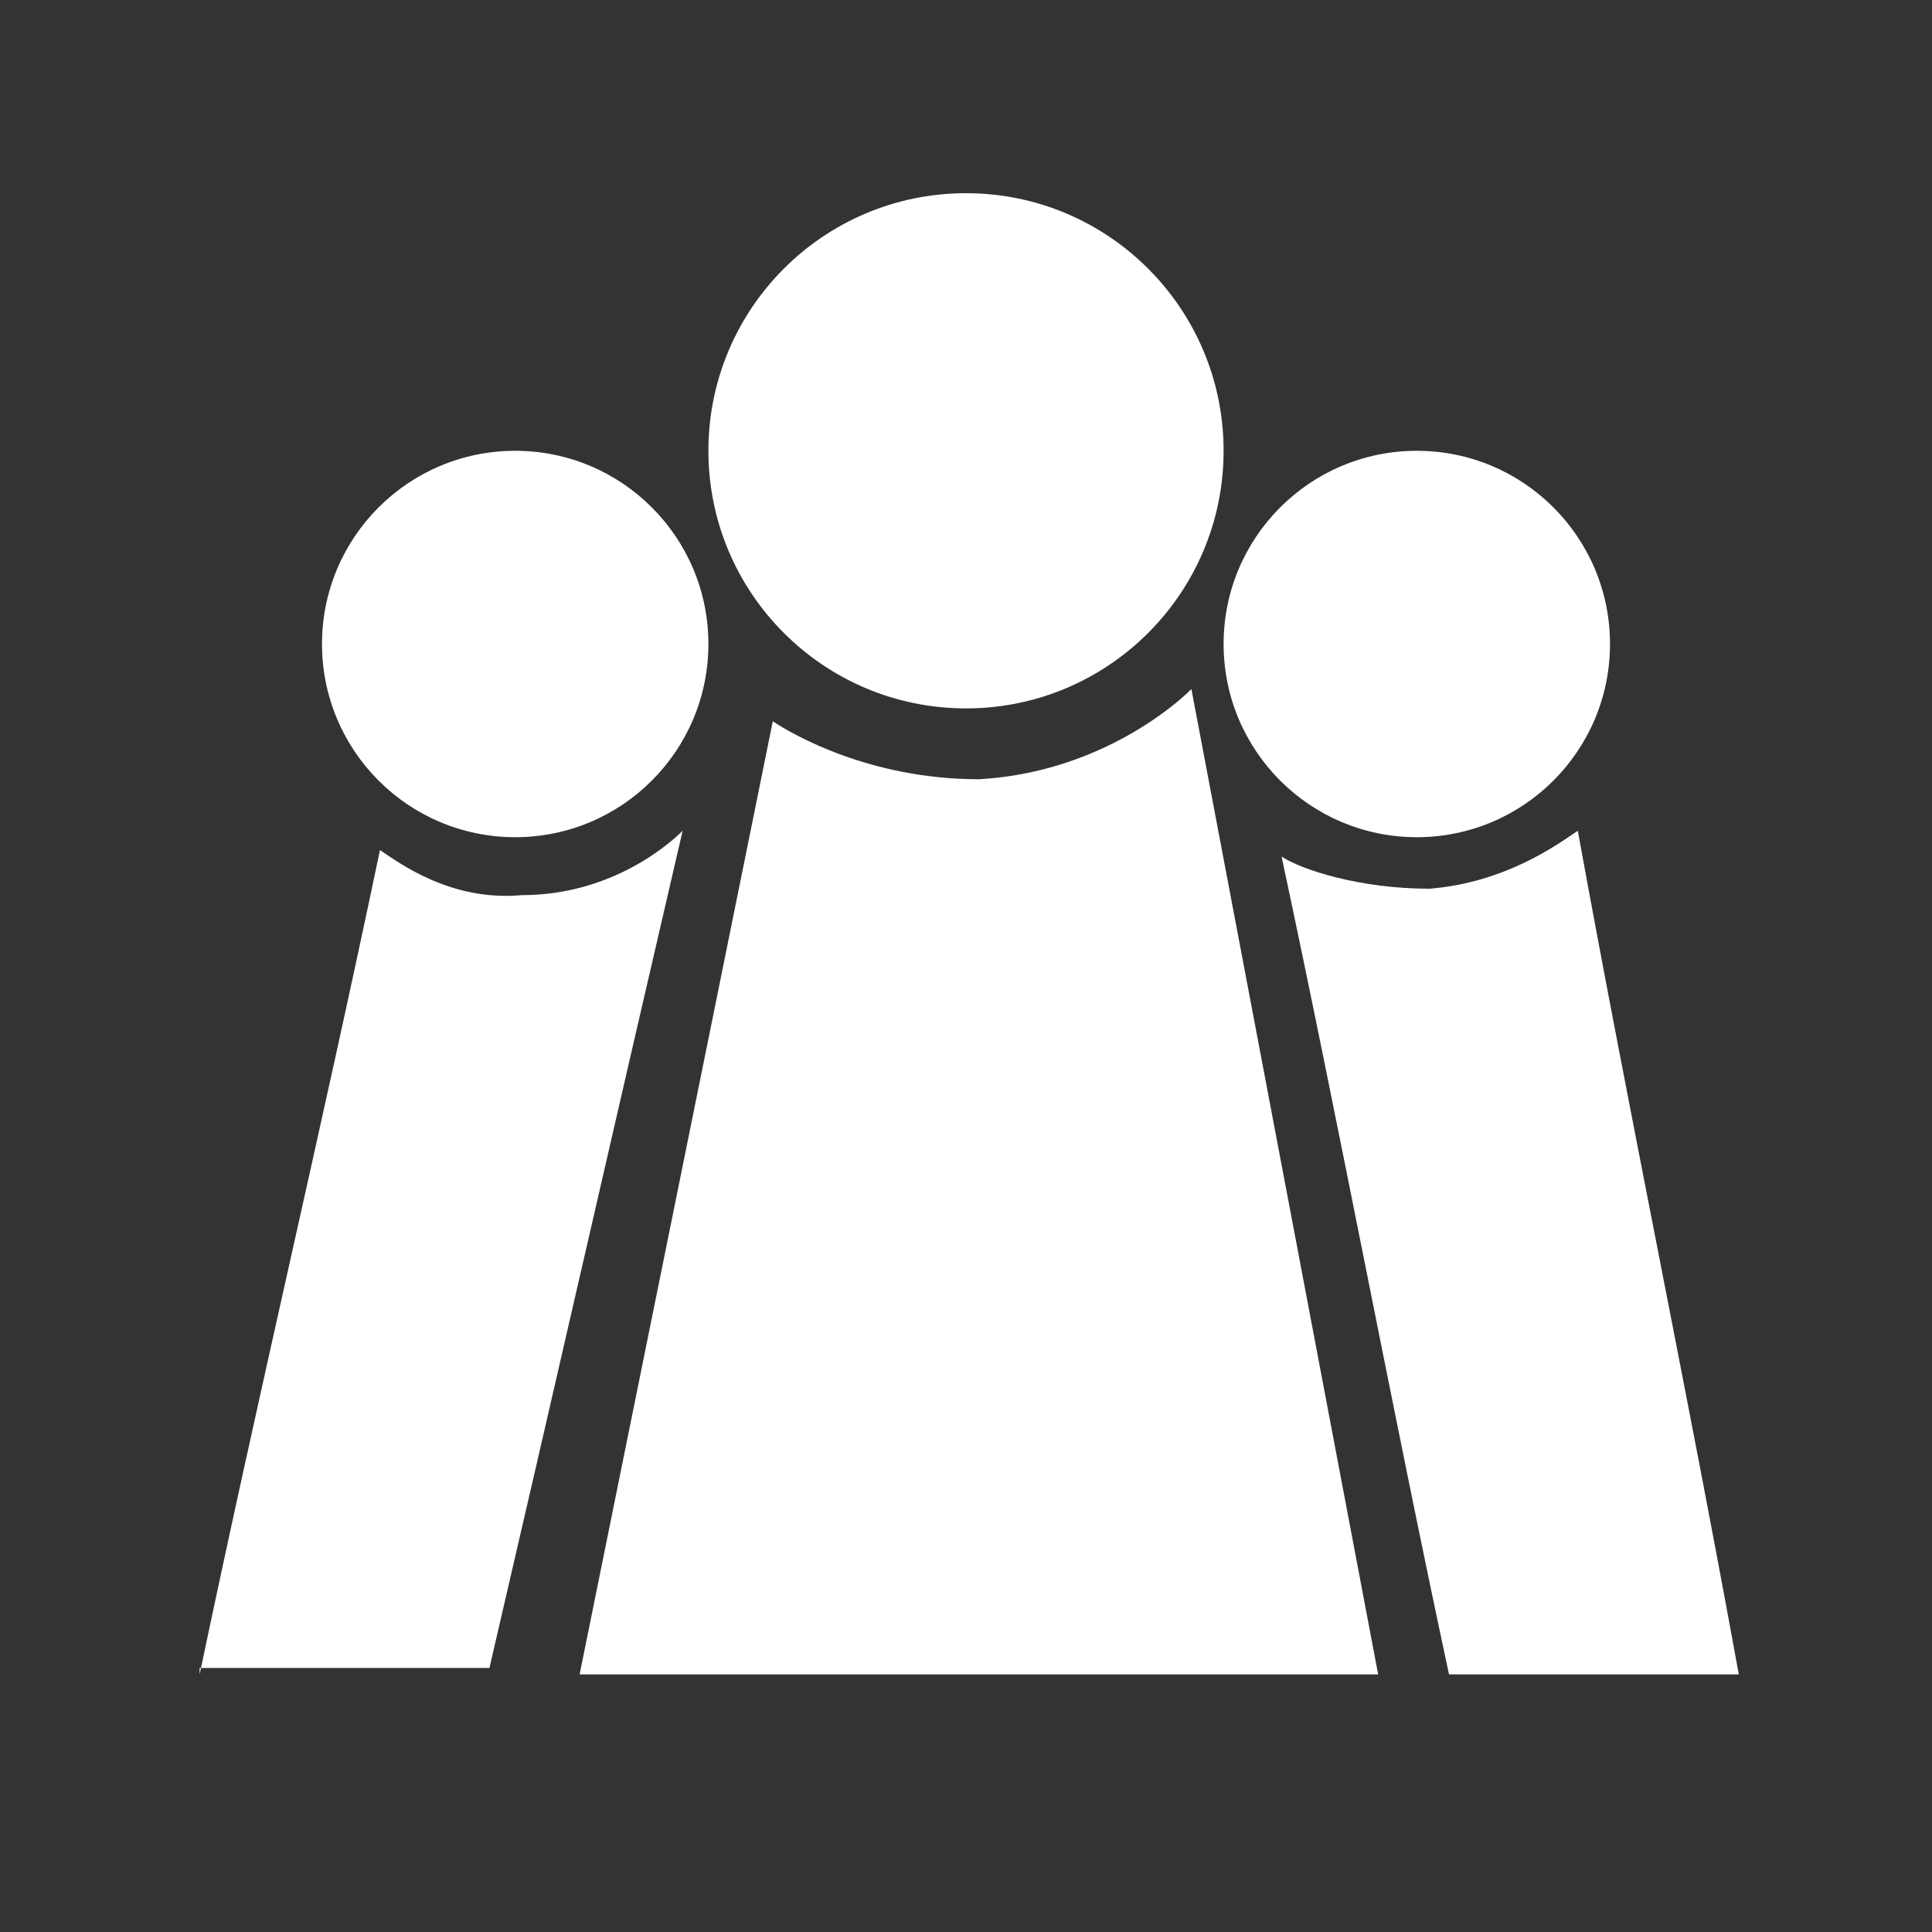
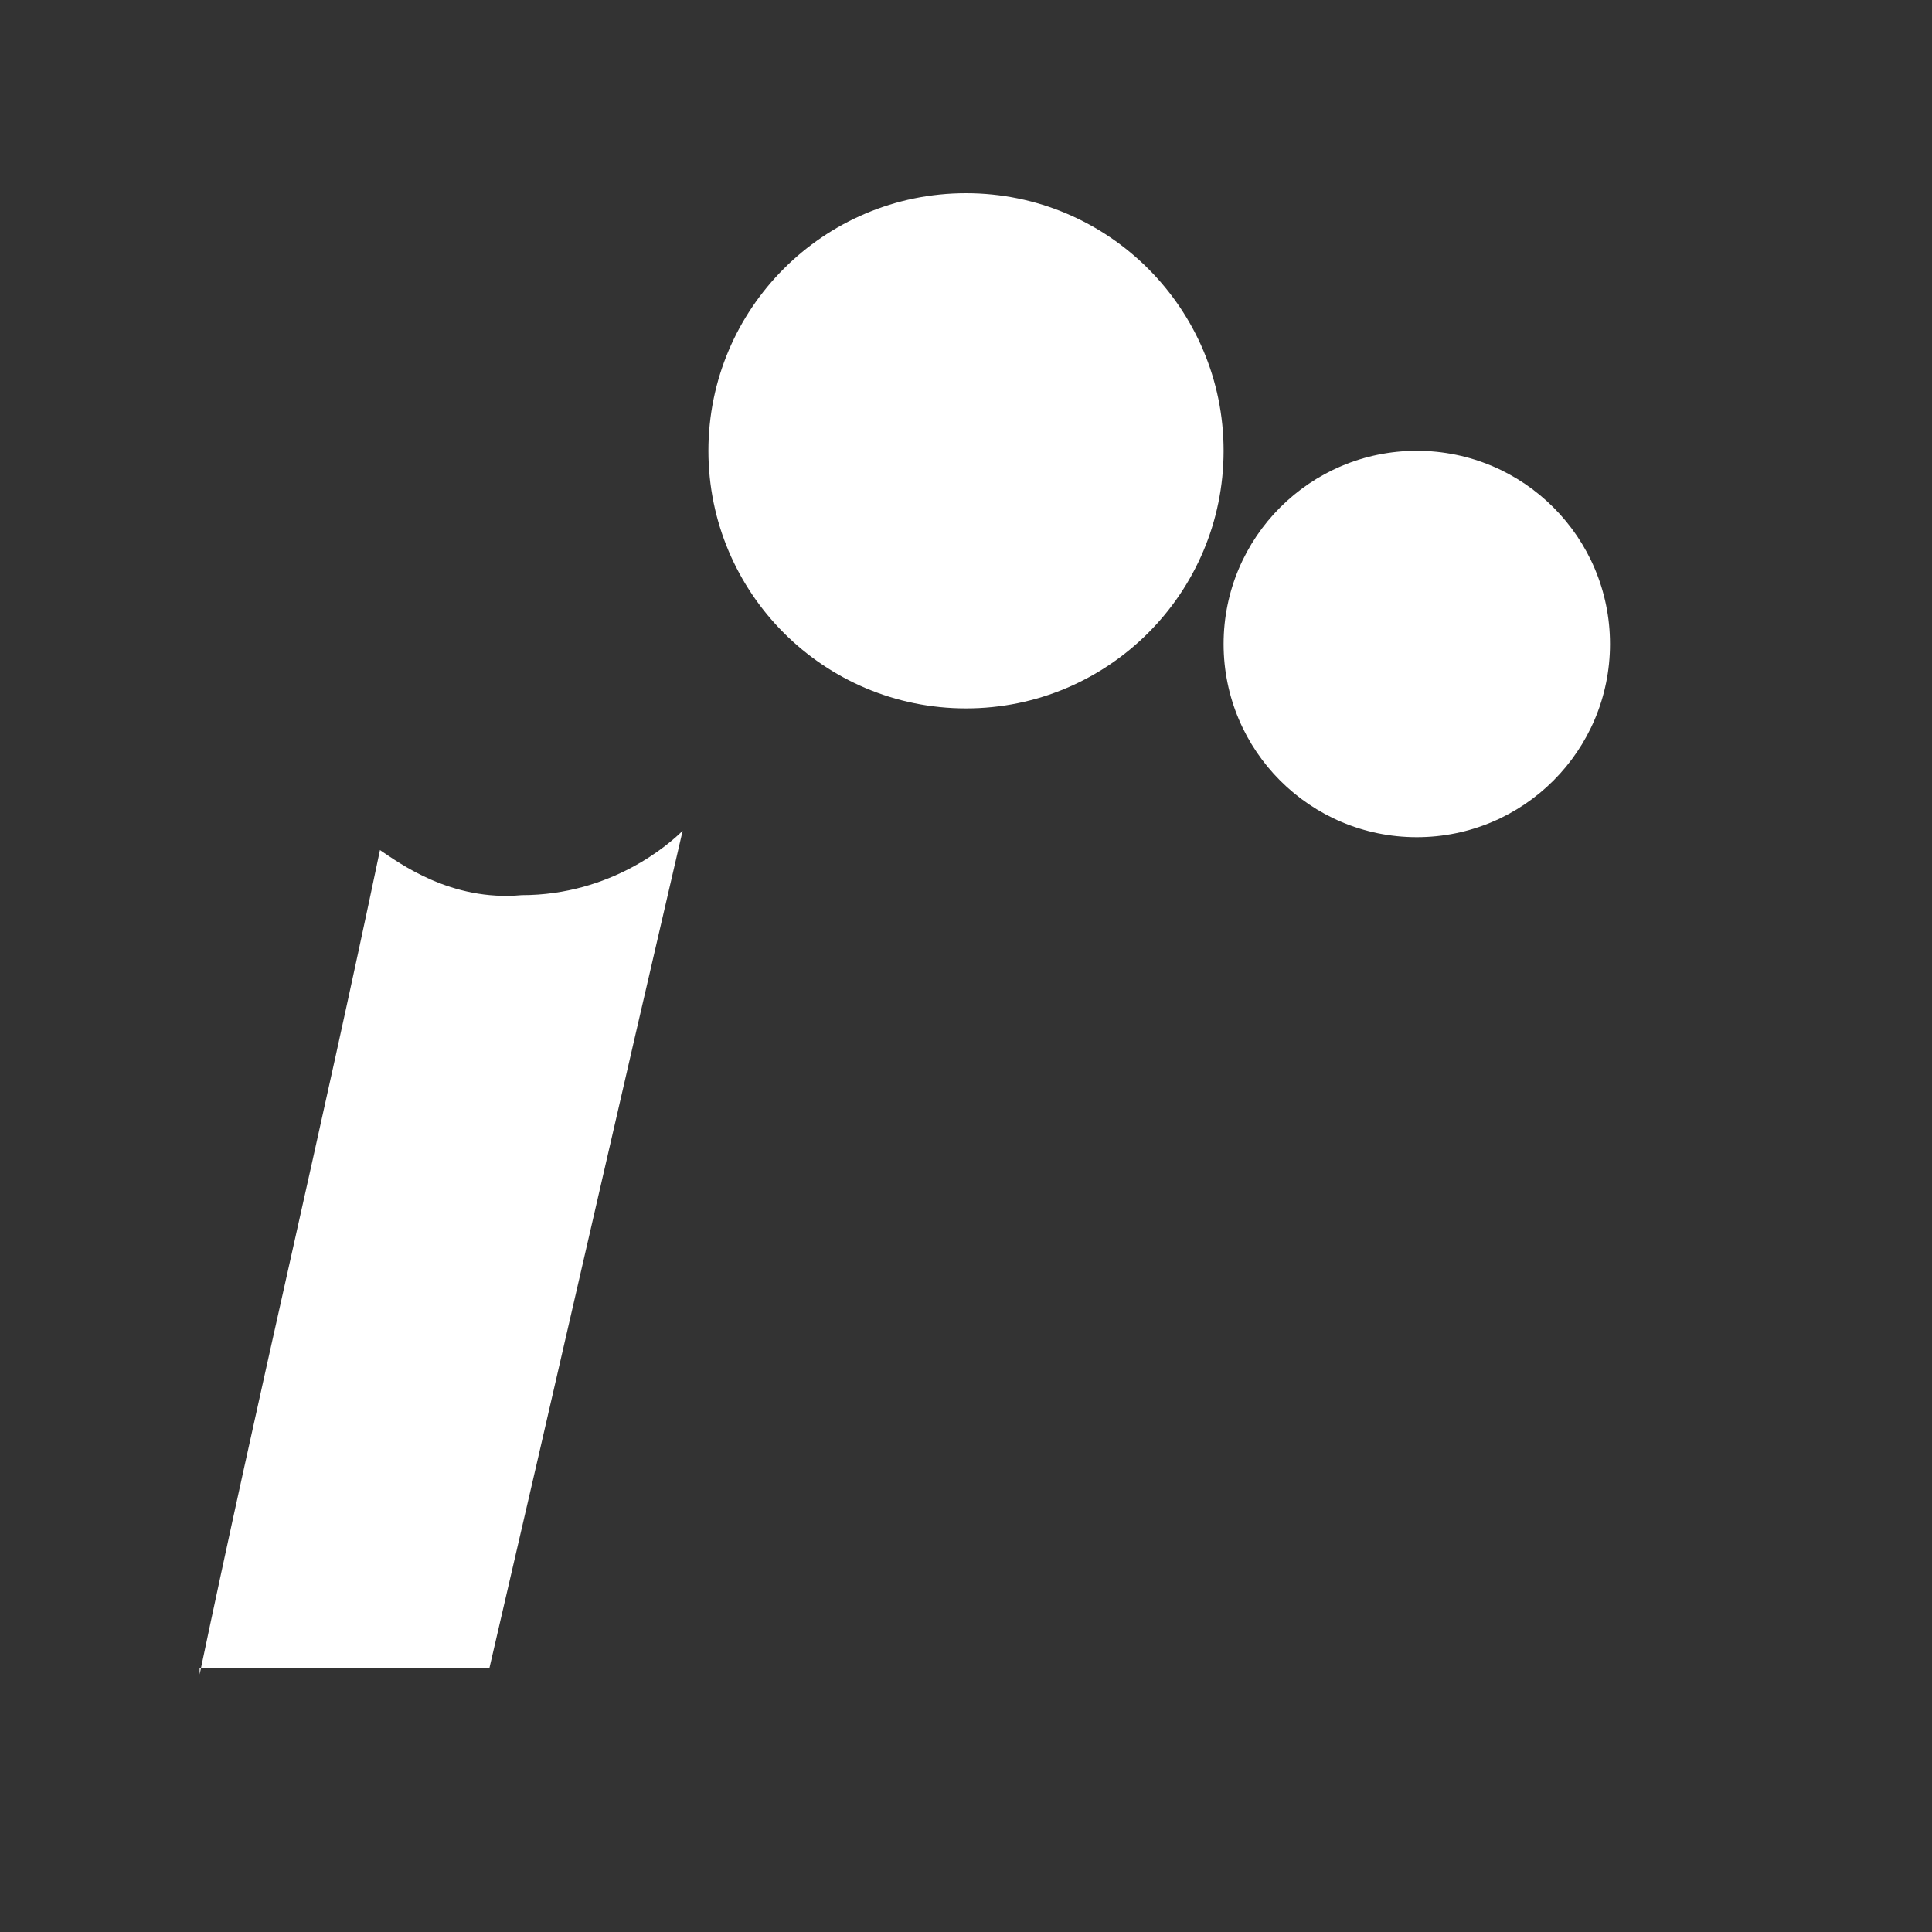
<svg xmlns="http://www.w3.org/2000/svg" version="1.1" viewBox="0 0 30 30">
  <rect x="0" y="0" width="30" height="30" fill="#333333" stroke="none" />
  <defs>
    <style>
      .cls-1 {
        fill: #fff;
      }
    </style>
  </defs>
  <g>
    <g id="Ebene_1">
      <circle class="cls-1" cx="15" cy="7" r="4" />
      <circle class="cls-1" cx="22" cy="10" r="3" />
-       <circle class="cls-1" cx="8" cy="10" r="3" />
      <path class="cls-1" d="M3.1,26c.9-4.3,1.9-8.5,2.8-12.8.3.2,1.1.8,2.2.7,1.4,0,2.3-.8,2.5-1-1,4.3-2,8.7-3,13H3.1Z" />
-       <path class="cls-1" d="M27,26c-.8-4.4-1.7-8.7-2.5-13.1-.3.2-1.1.8-2.3.9-1.1,0-2-.3-2.3-.5.9,4.2,1.7,8.5,2.6,12.7h4.5Z" />
-       <path class="cls-1" d="M9,26h12.4c0,0-2.9-15.3-2.9-15.3-.3.3-1.5,1.3-3.3,1.4-1.7,0-2.9-.7-3.2-.9" />
    </g>
  </g>
</svg>